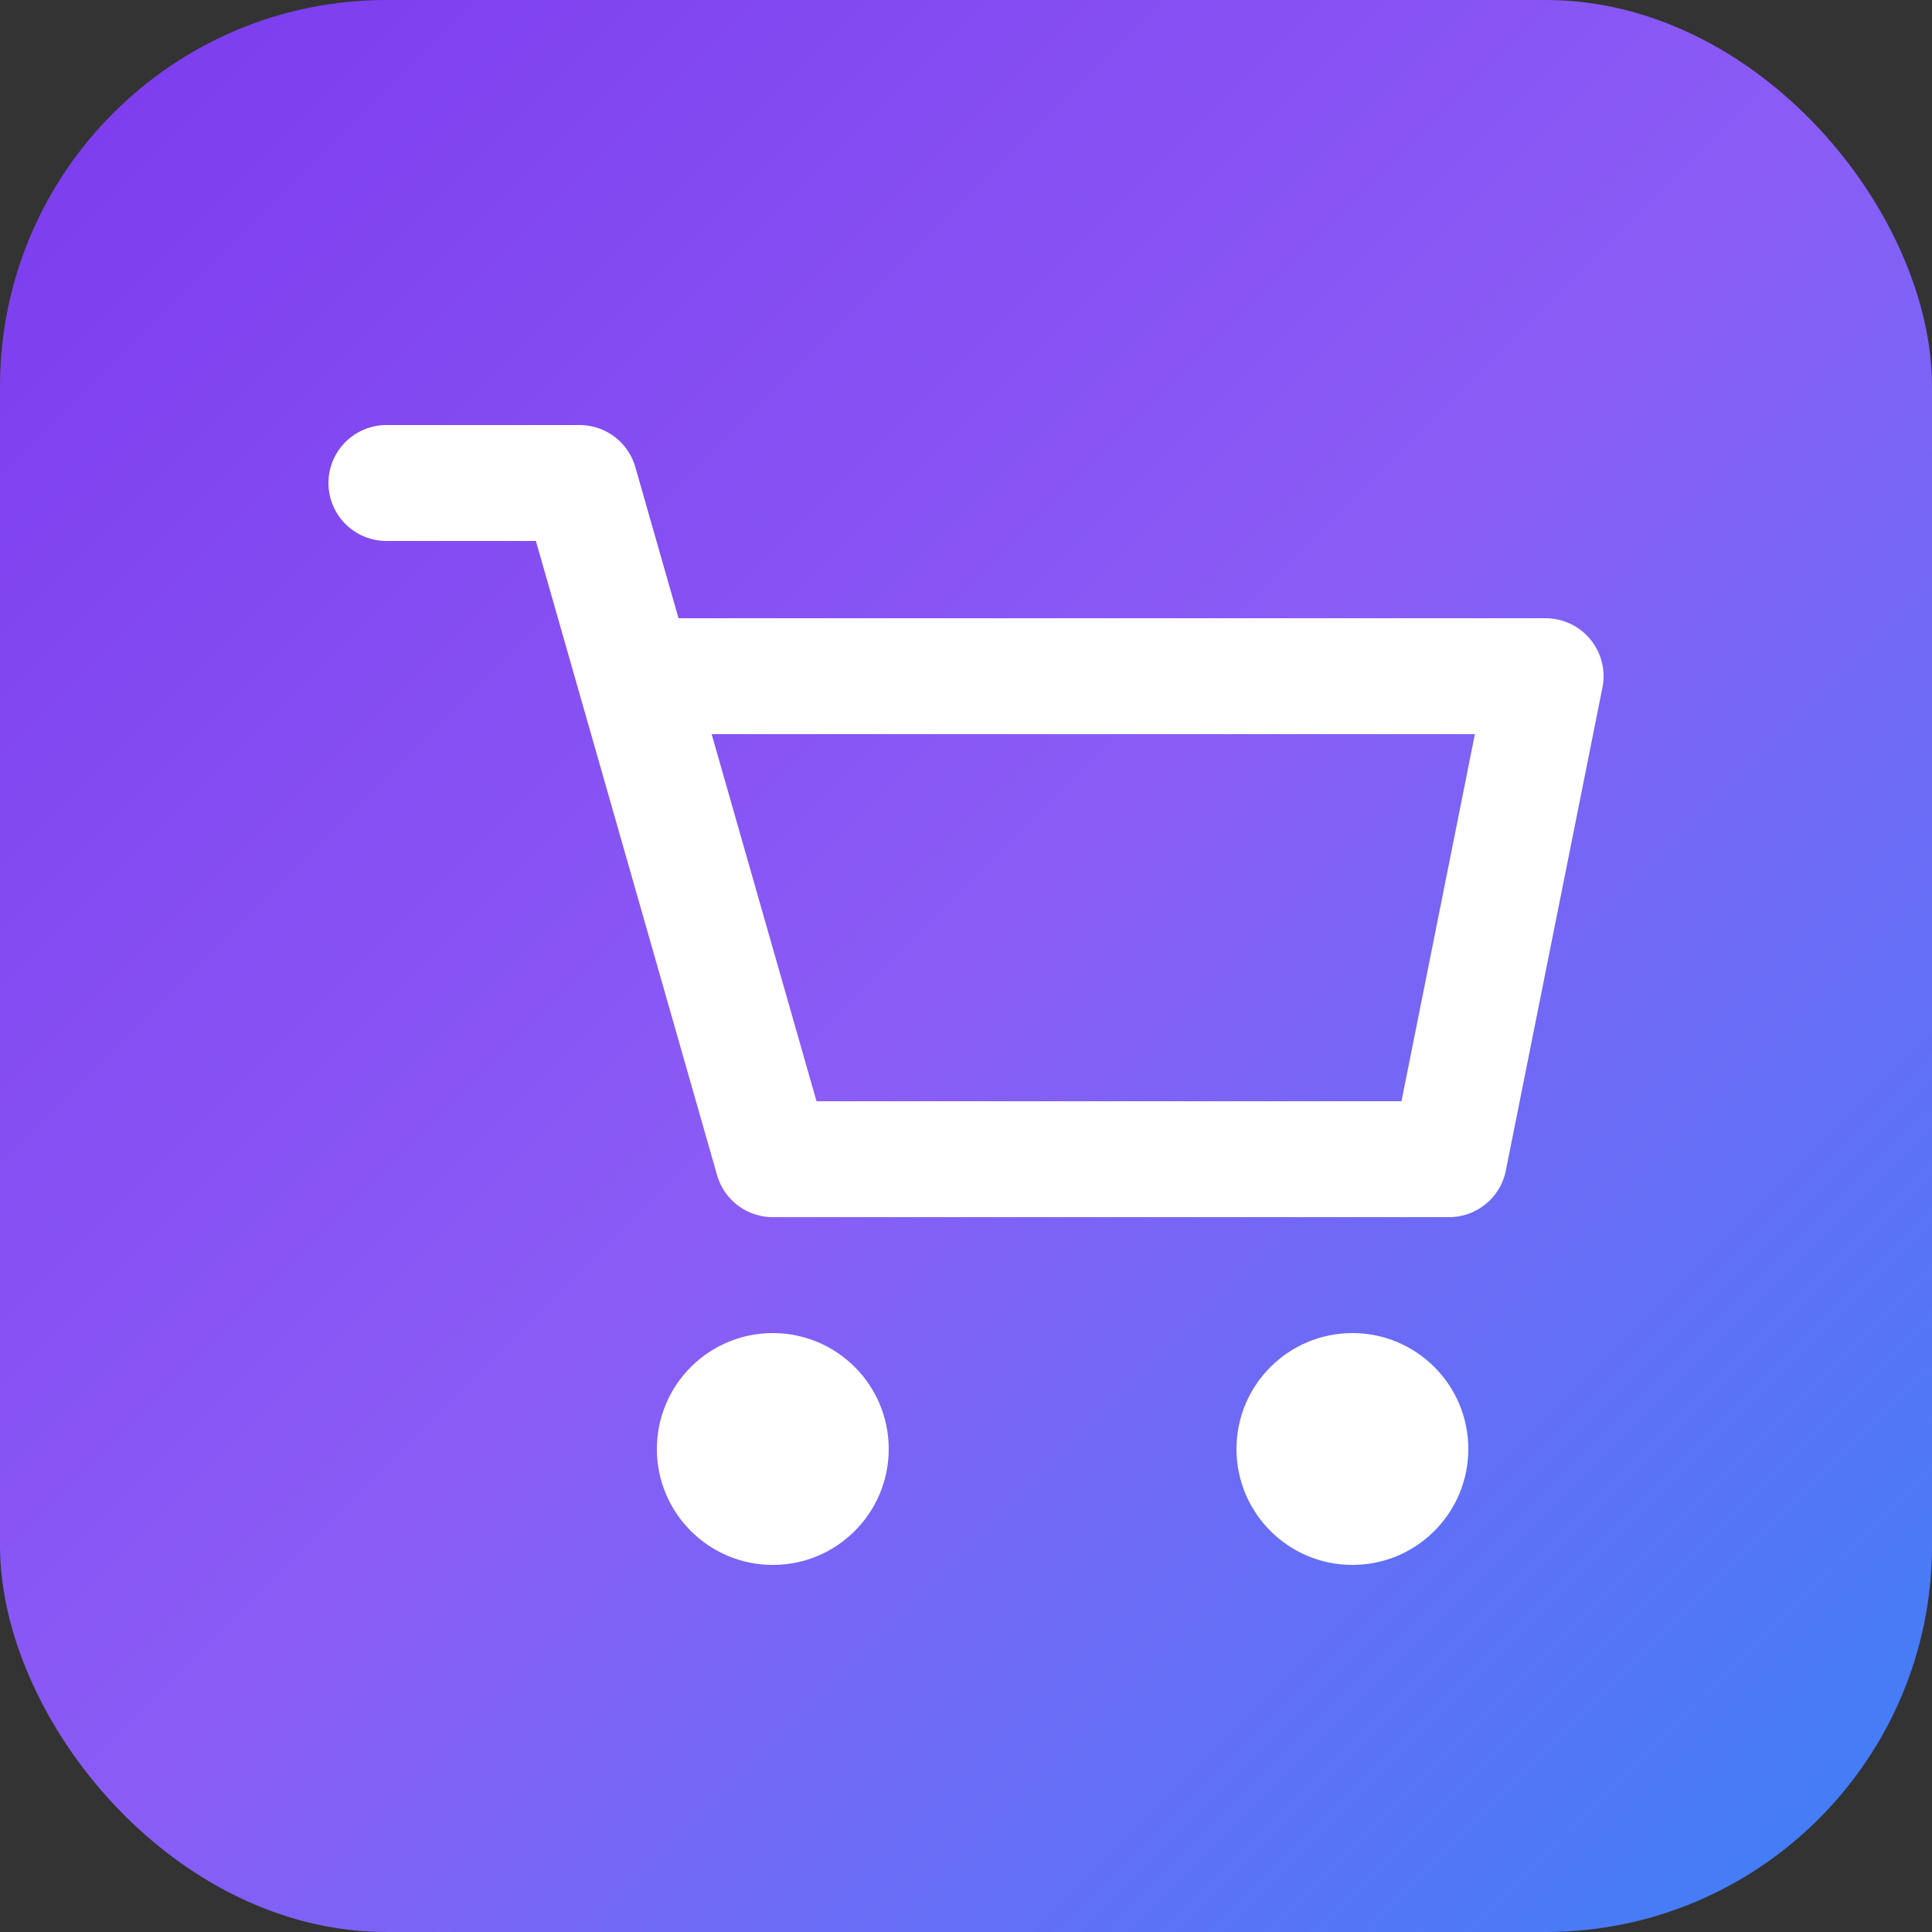
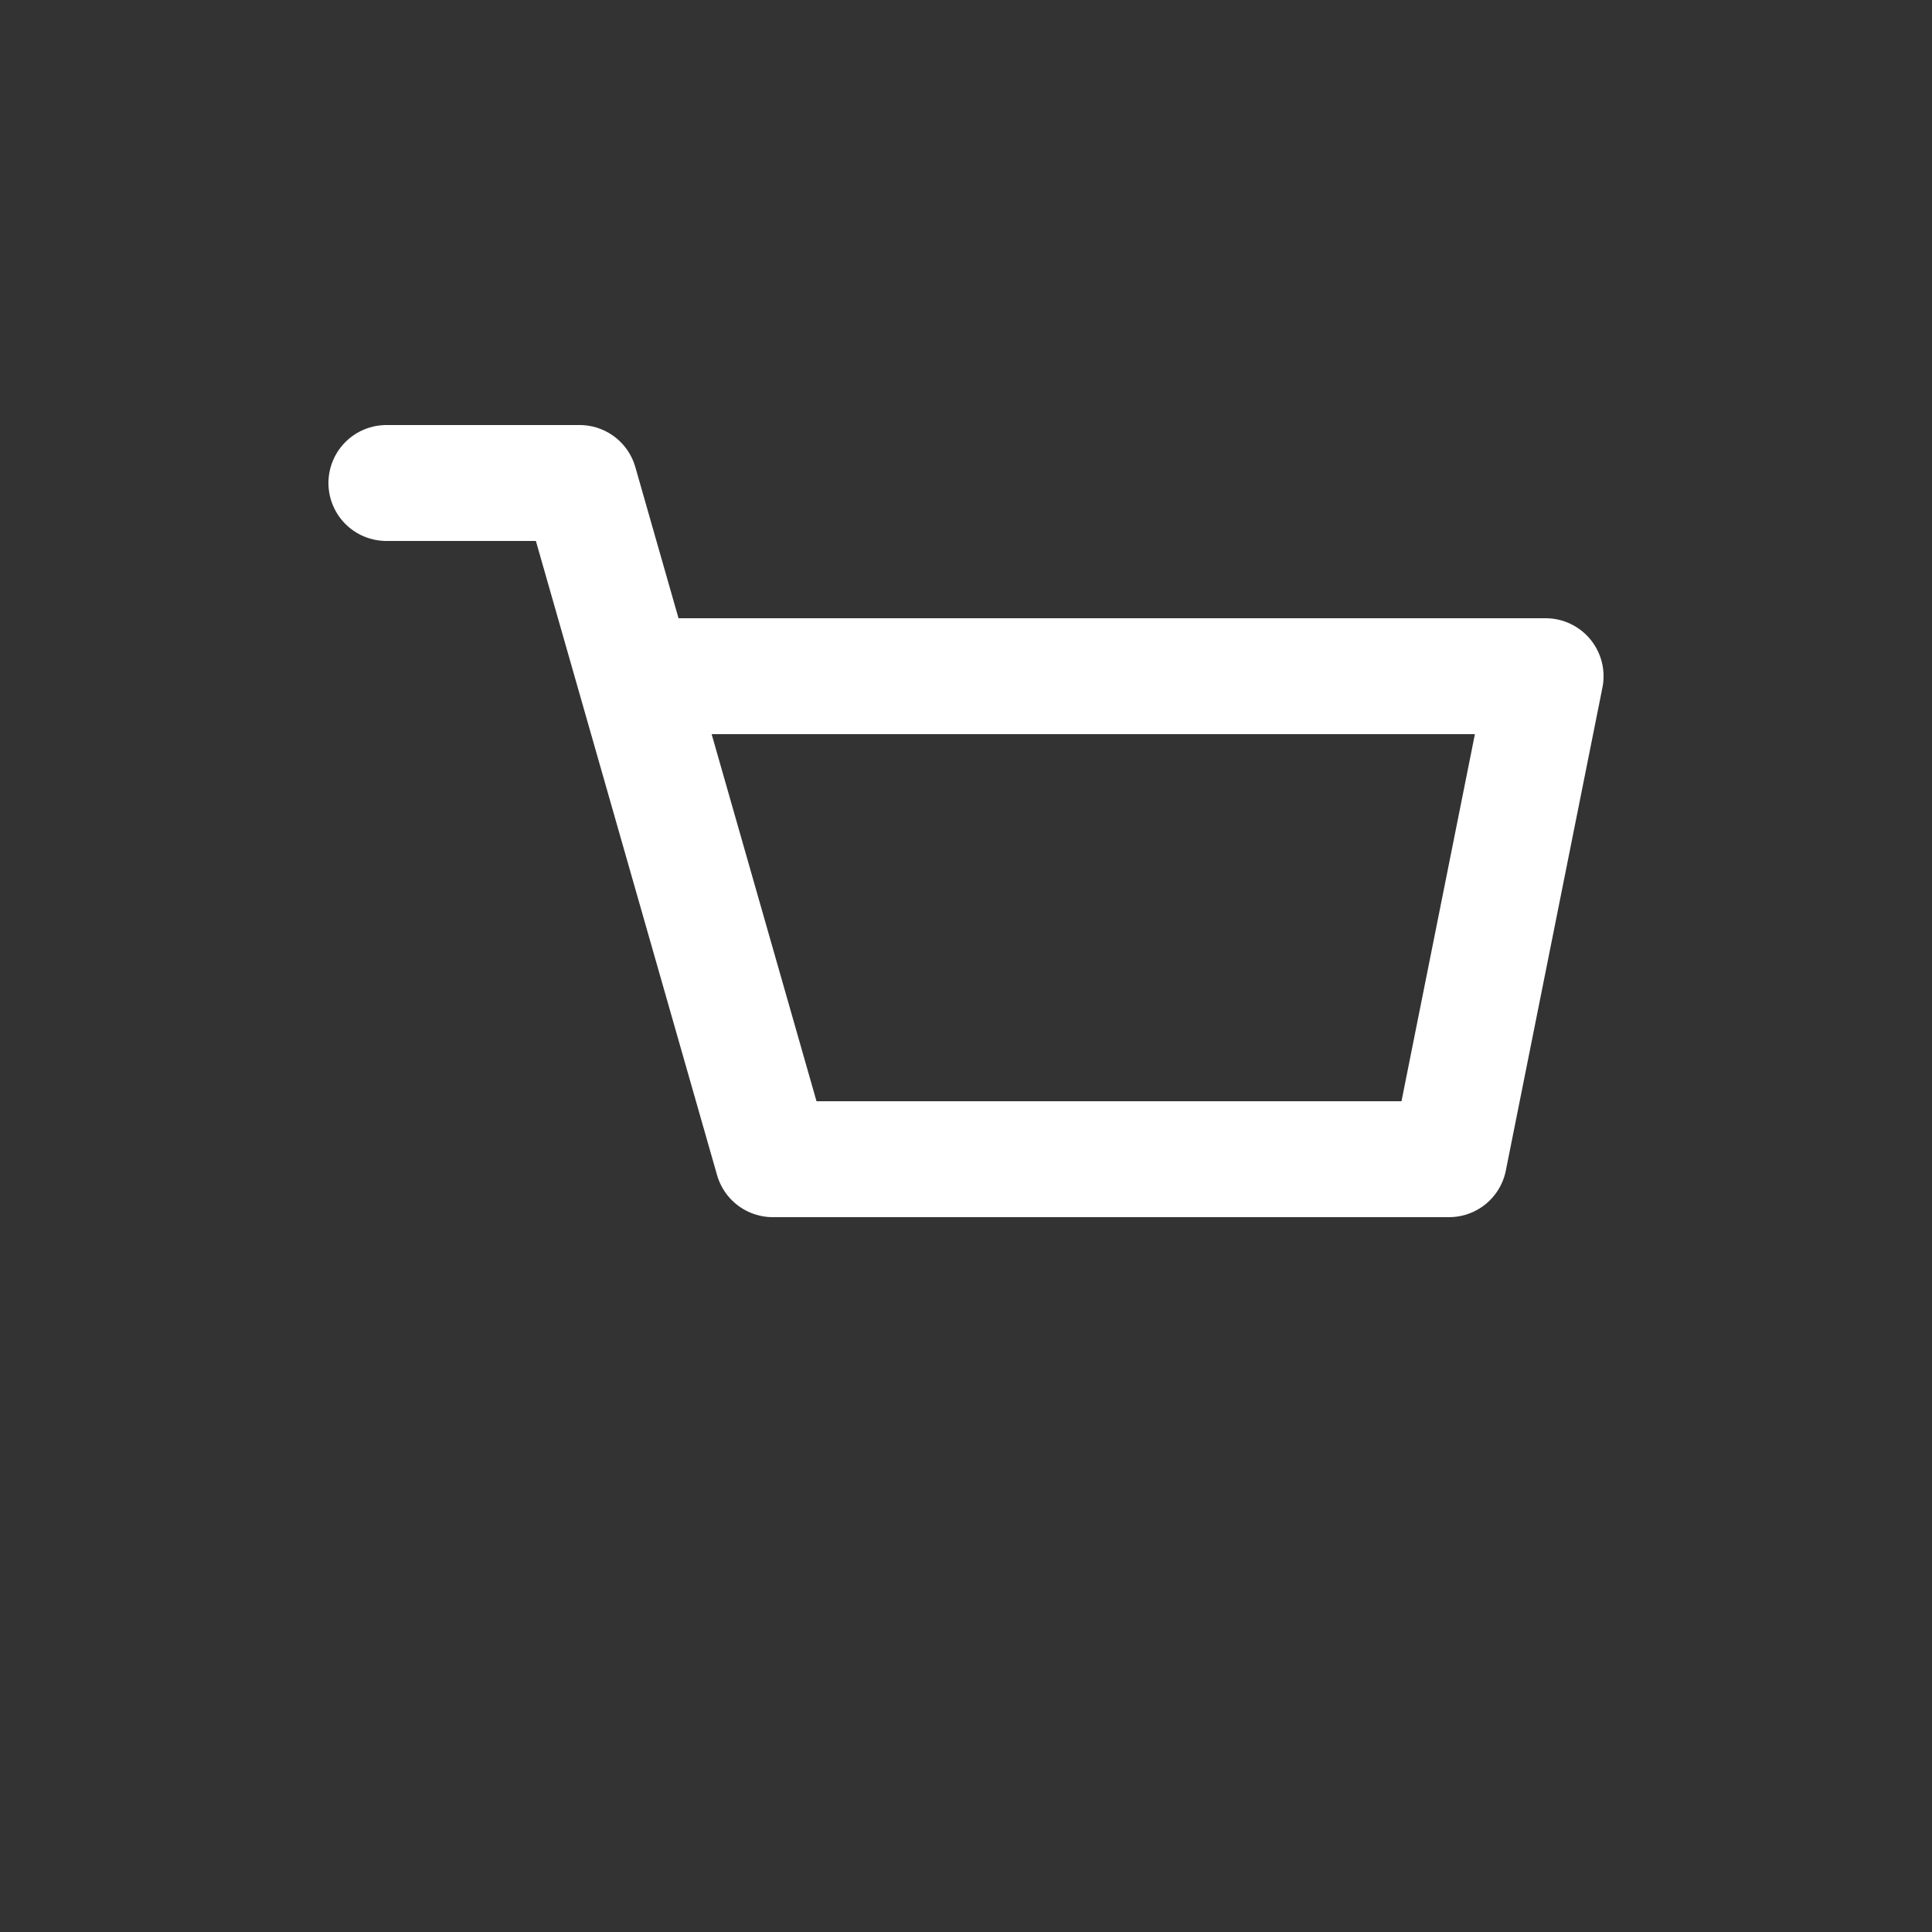
<svg xmlns="http://www.w3.org/2000/svg" viewBox="0 0 100 100">
  <rect x="0" y="0" width="100" height="100" fill="#333333" stroke="none" />
  <defs>
    <linearGradient id="grad" x1="0%" y1="0%" x2="100%" y2="100%">
      <stop offset="0%" style="stop-color:#7c3aed;stop-opacity:1" />
      <stop offset="50%" style="stop-color:#8b5cf6;stop-opacity:1" />
      <stop offset="100%" style="stop-color:#3b82f6;stop-opacity:1" />
    </linearGradient>
  </defs>
-   <rect width="100" height="100" rx="20" fill="url(#grad)" />
  <g fill="white" transform="translate(15, 20)">
-     <circle cx="25" cy="55" r="6" fill="white" />
-     <circle cx="55" cy="55" r="6" fill="white" />
    <path d="M5 5 L15 5 L25 40 L60 40 L65 15 L20 15" stroke="white" stroke-width="6" fill="none" stroke-linecap="round" stroke-linejoin="round" />
  </g>
</svg>